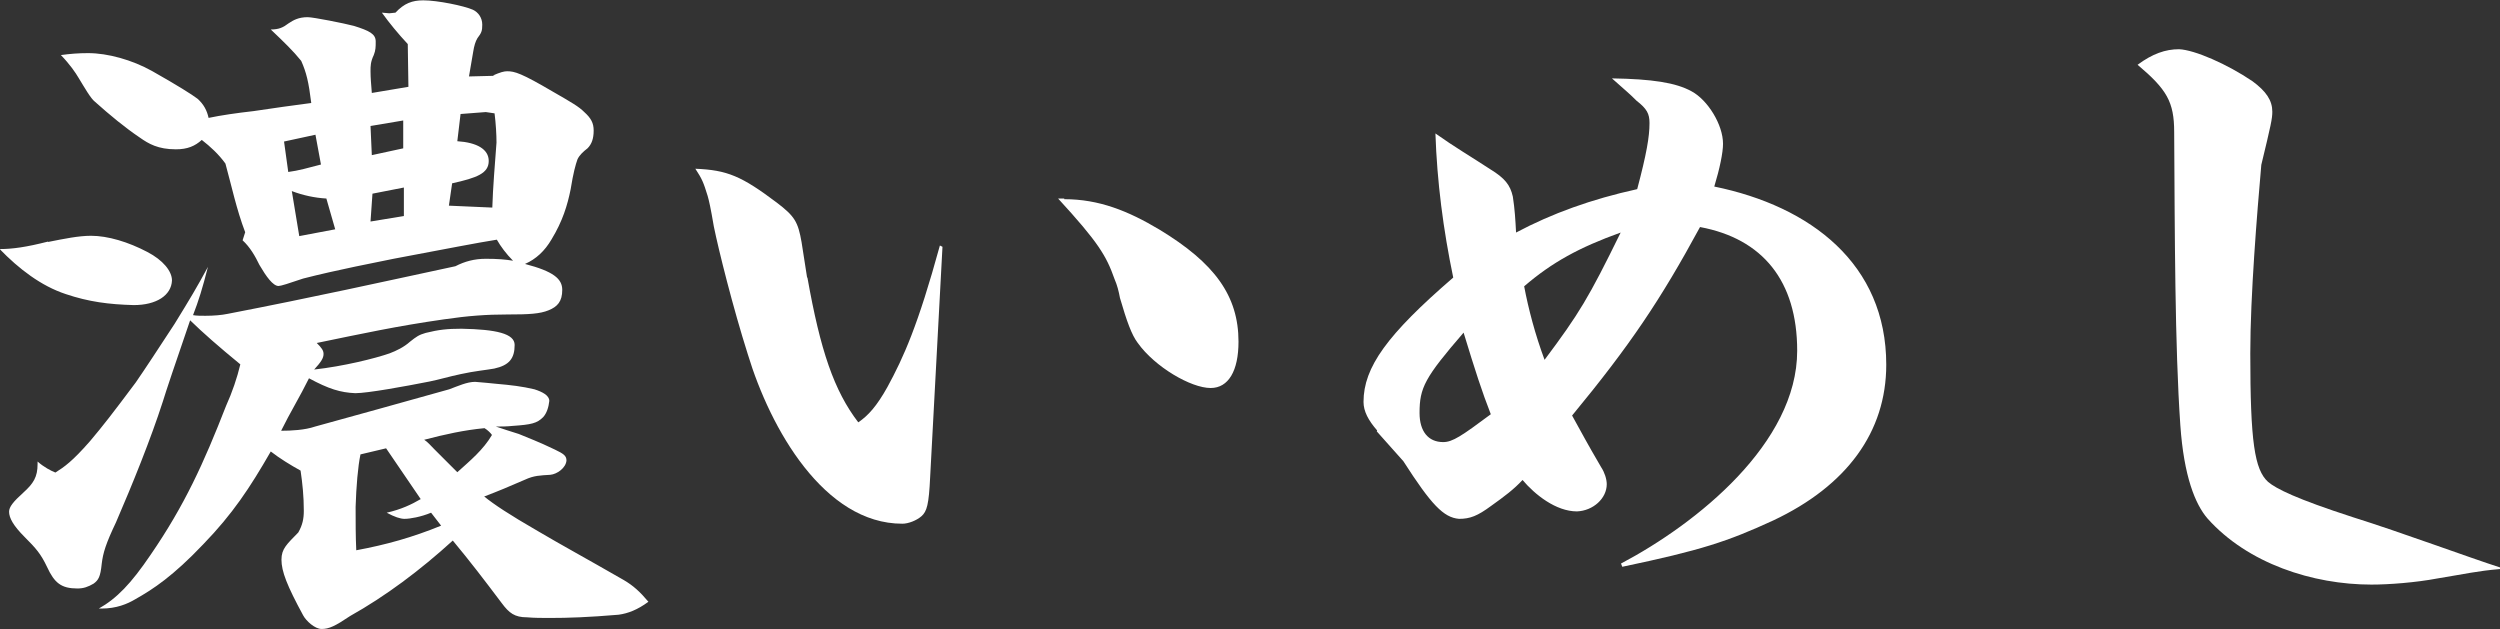
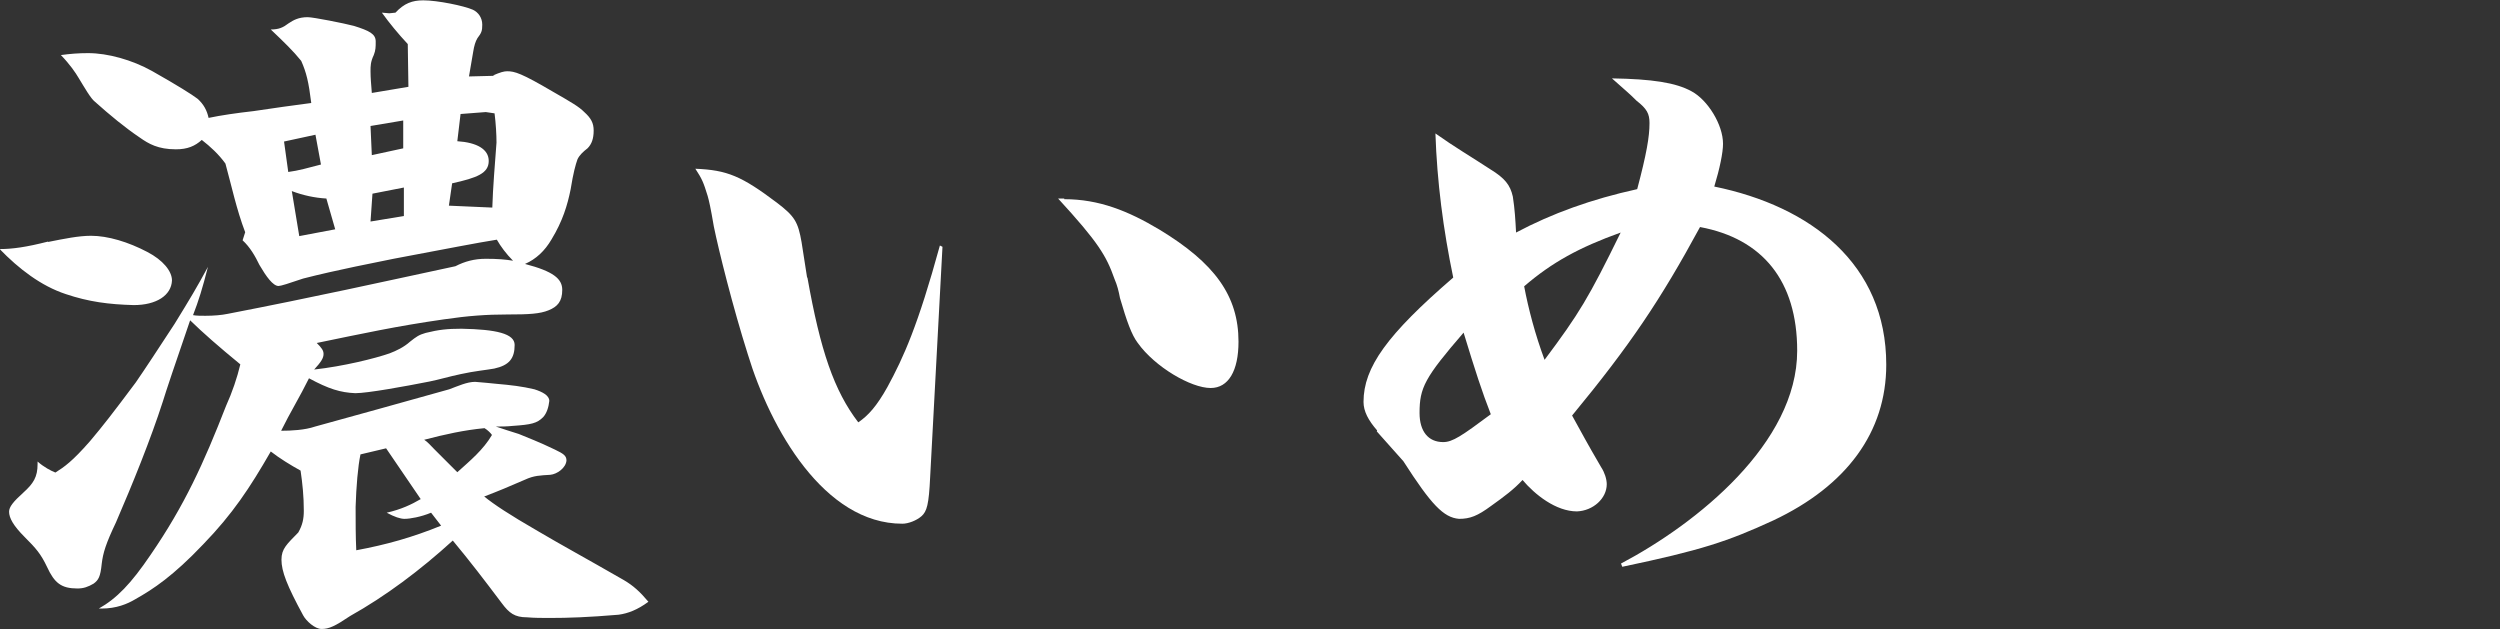
<svg xmlns="http://www.w3.org/2000/svg" id="_レイヤー_2" data-name="レイヤー 2" viewBox="0 0 77.19 19.42">
  <rect x="0" y="0" width="77.19" height="19.42" fill="#333333" stroke="none" />
  <defs>
    <style>
      .cls-1 {
        fill: #fff;
      }
    </style>
  </defs>
  <g id="_デザイン" data-name="デザイン">
    <g>
      <path class="cls-1" d="M1.49,7.47c.5-.1.94-.19,1.32-.19.52,0,1.15.19,1.74.5.48.25.76.59.76.88-.02.46-.48.76-1.18.76-.76-.02-1.39-.1-2.1-.34-.76-.25-1.45-.78-2.04-1.39.4,0,.82-.06,1.49-.23ZM15.22,2.33c.23-.1.34-.13.44-.13.23,0,.44.06,1.41.63.59.34.8.46.97.63.21.19.29.34.29.57,0,.25-.06.42-.19.55-.13.1-.25.21-.31.34-.06.17-.13.42-.21.92-.1.5-.25.99-.59,1.55-.21.36-.48.61-.82.76.88.23,1.15.46,1.15.8,0,.36-.15.52-.42.63s-.59.13-1.28.13c-.63,0-1.2.04-1.95.15-1.47.21-2.52.44-3.93.73.15.15.21.23.21.34,0,.13-.08.25-.29.48.9-.1,1.87-.34,2.33-.5.21-.08.44-.19.63-.36.19-.15.27-.21.48-.27.4-.1.67-.13,1.11-.13,1.07.02,1.64.15,1.64.5,0,.42-.17.63-.63.73-.21.04-.63.08-1.03.17-.38.08-.67.17-.97.23-.76.15-1.91.36-2.29.36-.46-.02-.82-.13-1.43-.46-.27.55-.59,1.07-.86,1.62.31,0,.73-.02,1.05-.13,1.3-.36,2.65-.73,4.14-1.15.27-.1.55-.23.8-.23.23.02.48.04.65.06.46.04.8.08,1.18.17.25.08.46.19.46.36-.02.19-.08.38-.19.5-.19.19-.36.23-.94.27-.19.02-.36.02-.52.02.25.08.44.15.71.23.31.13.59.23,1.11.48.27.13.36.19.36.34-.02.23-.29.42-.5.44-.31.02-.5.02-.78.15-.48.21-.84.36-1.26.52.31.25.76.55,1.66,1.07.71.42,1.45.82,2.65,1.51.29.17.5.36.76.67-.34.25-.63.36-.92.4-.94.08-1.57.1-2.12.1-.25,0-.48,0-.71-.02-.38,0-.55-.13-.78-.44-.55-.73-.97-1.28-1.51-1.93-1.01.92-2.08,1.72-3.17,2.33-.46.31-.65.4-.88.4-.21,0-.48-.25-.57-.42-.5-.92-.67-1.36-.67-1.72,0-.34.17-.48.52-.84.13-.23.17-.42.17-.67,0-.44-.04-.84-.1-1.24-.31-.17-.65-.38-.92-.59-.65,1.13-1.18,1.93-2.08,2.86-.94.99-1.55,1.39-2.1,1.7-.25.15-.59.29-1.05.29h-.08c.55-.31.99-.76,1.6-1.66,1.05-1.53,1.64-2.83,2.33-4.6.19-.42.34-.86.44-1.28-.67-.55-1.15-.97-1.55-1.36-.44,1.28-.76,2.23-.84,2.5-.38,1.18-.94,2.56-1.45,3.74-.31.65-.4.94-.44,1.28-.04.4-.1.5-.25.61-.17.1-.31.15-.5.15-.5,0-.71-.17-.94-.67-.19-.4-.34-.57-.69-.92s-.48-.59-.48-.78c0-.15.13-.31.44-.59s.44-.48.44-.88v-.08c.19.17.42.29.55.34.27-.17.52-.34,1.07-.97.42-.5.67-.82,1.41-1.81.29-.42.69-1.03,1.2-1.81.48-.78.69-1.13,1.03-1.76-.17.67-.29,1.05-.46,1.49.1.02.25.02.38.02.25,0,.5-.02.69-.06,2.69-.52,4.7-.97,7.03-1.47.29-.15.59-.23.94-.23s.61.02.84.06c-.21-.21-.38-.44-.5-.65-.63.1-1.49.27-3.19.59-.48.1-1.74.34-2.79.61-.44.15-.69.23-.76.23-.17,0-.38-.29-.59-.65-.13-.27-.29-.55-.52-.76l.08-.25c-.27-.71-.42-1.43-.61-2.12-.21-.29-.46-.52-.73-.73-.21.19-.44.29-.8.29-.55,0-.84-.17-1.11-.36-.46-.31-.92-.69-1.39-1.11-.13-.1-.31-.42-.5-.73-.1-.17-.27-.42-.55-.71.29-.04.55-.06.84-.06.61,0,1.36.21,1.97.55.78.44,1.24.73,1.41.86.19.17.29.36.34.59.38-.08.86-.15,1.39-.21.69-.1,1.15-.17,1.78-.25-.08-.65-.15-.94-.31-1.3-.25-.31-.52-.57-.94-.97.25,0,.38-.06.55-.19.15-.1.31-.19.59-.19.17,0,1.13.19,1.43.27.48.15.67.25.67.48,0,.17,0,.27-.06.42-.1.21-.1.34-.1.5,0,.21.02.4.04.67l1.13-.19-.02-1.32c-.29-.31-.57-.65-.8-.97l.23.02.19-.02c.27-.29.52-.38.86-.38.44,0,1.26.17,1.53.29.17.08.29.25.29.46,0,.19-.02.25-.15.42-.06.1-.1.23-.13.42l-.13.76.8-.02ZM8.9,5.31c.31-.04.63-.13,1.01-.23l-.17-.92-.97.21.13.94ZM10.08,6.13c-.36-.02-.73-.1-1.07-.23l.23,1.39,1.11-.21-.27-.94ZM11.93,13.84l-.8.19c-.08.38-.13.99-.15,1.62,0,.46,0,.92.02,1.34.92-.17,1.74-.4,2.62-.76l-.31-.4c-.31.13-.65.19-.82.19-.13,0-.31-.06-.55-.19.44-.1.76-.25,1.05-.42l-1.07-1.57ZM12.45,4.58v-.86l-1.01.17.04.9.97-.21ZM12.47,5.79l-.97.19-.06.86,1.03-.17v-.88ZM13.1,13.58c.1.06.21.19.31.29l.71.71c.4-.36.8-.69,1.07-1.15-.04-.06-.13-.15-.23-.21-.63.06-1.22.19-1.87.36ZM15.2,6.42c.02-.65.08-1.34.13-2.02,0-.23-.02-.59-.06-.9l-.27-.04-.78.06-.1.84c.61.04.97.25.97.61,0,.38-.36.52-1.13.69l-.1.69,1.36.06Z" />
      <path class="cls-1" d="M24.93,8.57c.4,2.25.82,3.49,1.57,4.47.31-.21.57-.5.9-1.09.5-.92.94-1.89,1.62-4.37l.08.04-.38,7.1c-.04.86-.1,1.07-.27,1.22-.15.13-.4.23-.59.23-2.41,0-4.07-2.92-4.77-5.23-.46-1.45-.9-3.21-1.05-3.95-.1-.59-.15-.8-.19-.94-.13-.42-.17-.52-.38-.84.99.04,1.43.23,2.52,1.05.55.42.65.59.76,1.22l.17,1.09ZM32.86,6.15c1.07,0,1.97.36,2.94.94,1.7,1.03,2.44,2.04,2.44,3.46,0,.9-.31,1.43-.86,1.43-.61,0-1.72-.65-2.25-1.39-.19-.25-.34-.67-.55-1.39-.04-.21-.08-.38-.17-.59-.25-.71-.5-1.13-1.74-2.48h.19Z" />
      <path class="cls-1" d="M42.52,13.29c-.27-.31-.42-.59-.42-.88,0-1.07.73-2.08,2.77-3.84-.31-1.49-.5-2.96-.55-4.45.59.42,1.09.71,1.7,1.11.44.27.61.48.69.84.06.38.08.73.1,1.11,1.11-.59,2.33-1.03,3.74-1.34.29-1.09.38-1.62.38-2.04,0-.29-.08-.44-.4-.69-.23-.23-.29-.27-.76-.69,1.24.02,1.97.13,2.46.4.5.27.97,1.03.97,1.62,0,.27-.1.76-.27,1.32,2.98.61,5.31,2.39,5.31,5.5,0,2.08-1.22,3.74-3.49,4.81-1.41.65-2.23.92-4.66,1.43l-.04-.1c2.35-1.24,5.44-3.72,5.44-6.57,0-2.16-1.07-3.46-3-3.82-1.22,2.25-2.16,3.65-3.95,5.82.34.61.42.78.9,1.6.1.15.17.36.17.52,0,.44-.42.82-.92.84-.65,0-1.3-.52-1.68-.97-.27.29-.55.5-.97.8-.42.31-.65.4-.99.4-.48-.04-.86-.44-1.72-1.78l-.82-.92ZM45.19,10.27c-1.2,1.39-1.36,1.7-1.36,2.48,0,.57.27.9.73.9.29,0,.57-.19,1.47-.86-.27-.69-.48-1.34-.84-2.52ZM50.04,7.18c-1.28.46-2.12.92-2.98,1.66.13.69.34,1.49.63,2.27,1.07-1.43,1.36-1.91,2.35-3.93Z" />
-       <path class="cls-1" d="M77.19,17.57c-.71.06-1.07.15-1.93.29-.69.13-1.51.19-2.04.19-1.81,0-3.82-.65-5.06-2.04-.38-.44-.73-1.3-.84-2.88-.17-2.46-.17-5.9-.19-9.05,0-.94-.23-1.32-1.13-2.08.46-.34.86-.48,1.28-.48.48.02,1.49.46,2.27.99.42.31.61.59.61.94,0,.21-.04.4-.34,1.64-.13,1.49-.34,4.03-.34,5.82,0,2.73.13,3.59.55,3.97.25.21.86.52,2.62,1.09,1.47.46,3.63,1.26,4.54,1.55v.04Z" />
    </g>
  </g>
</svg>